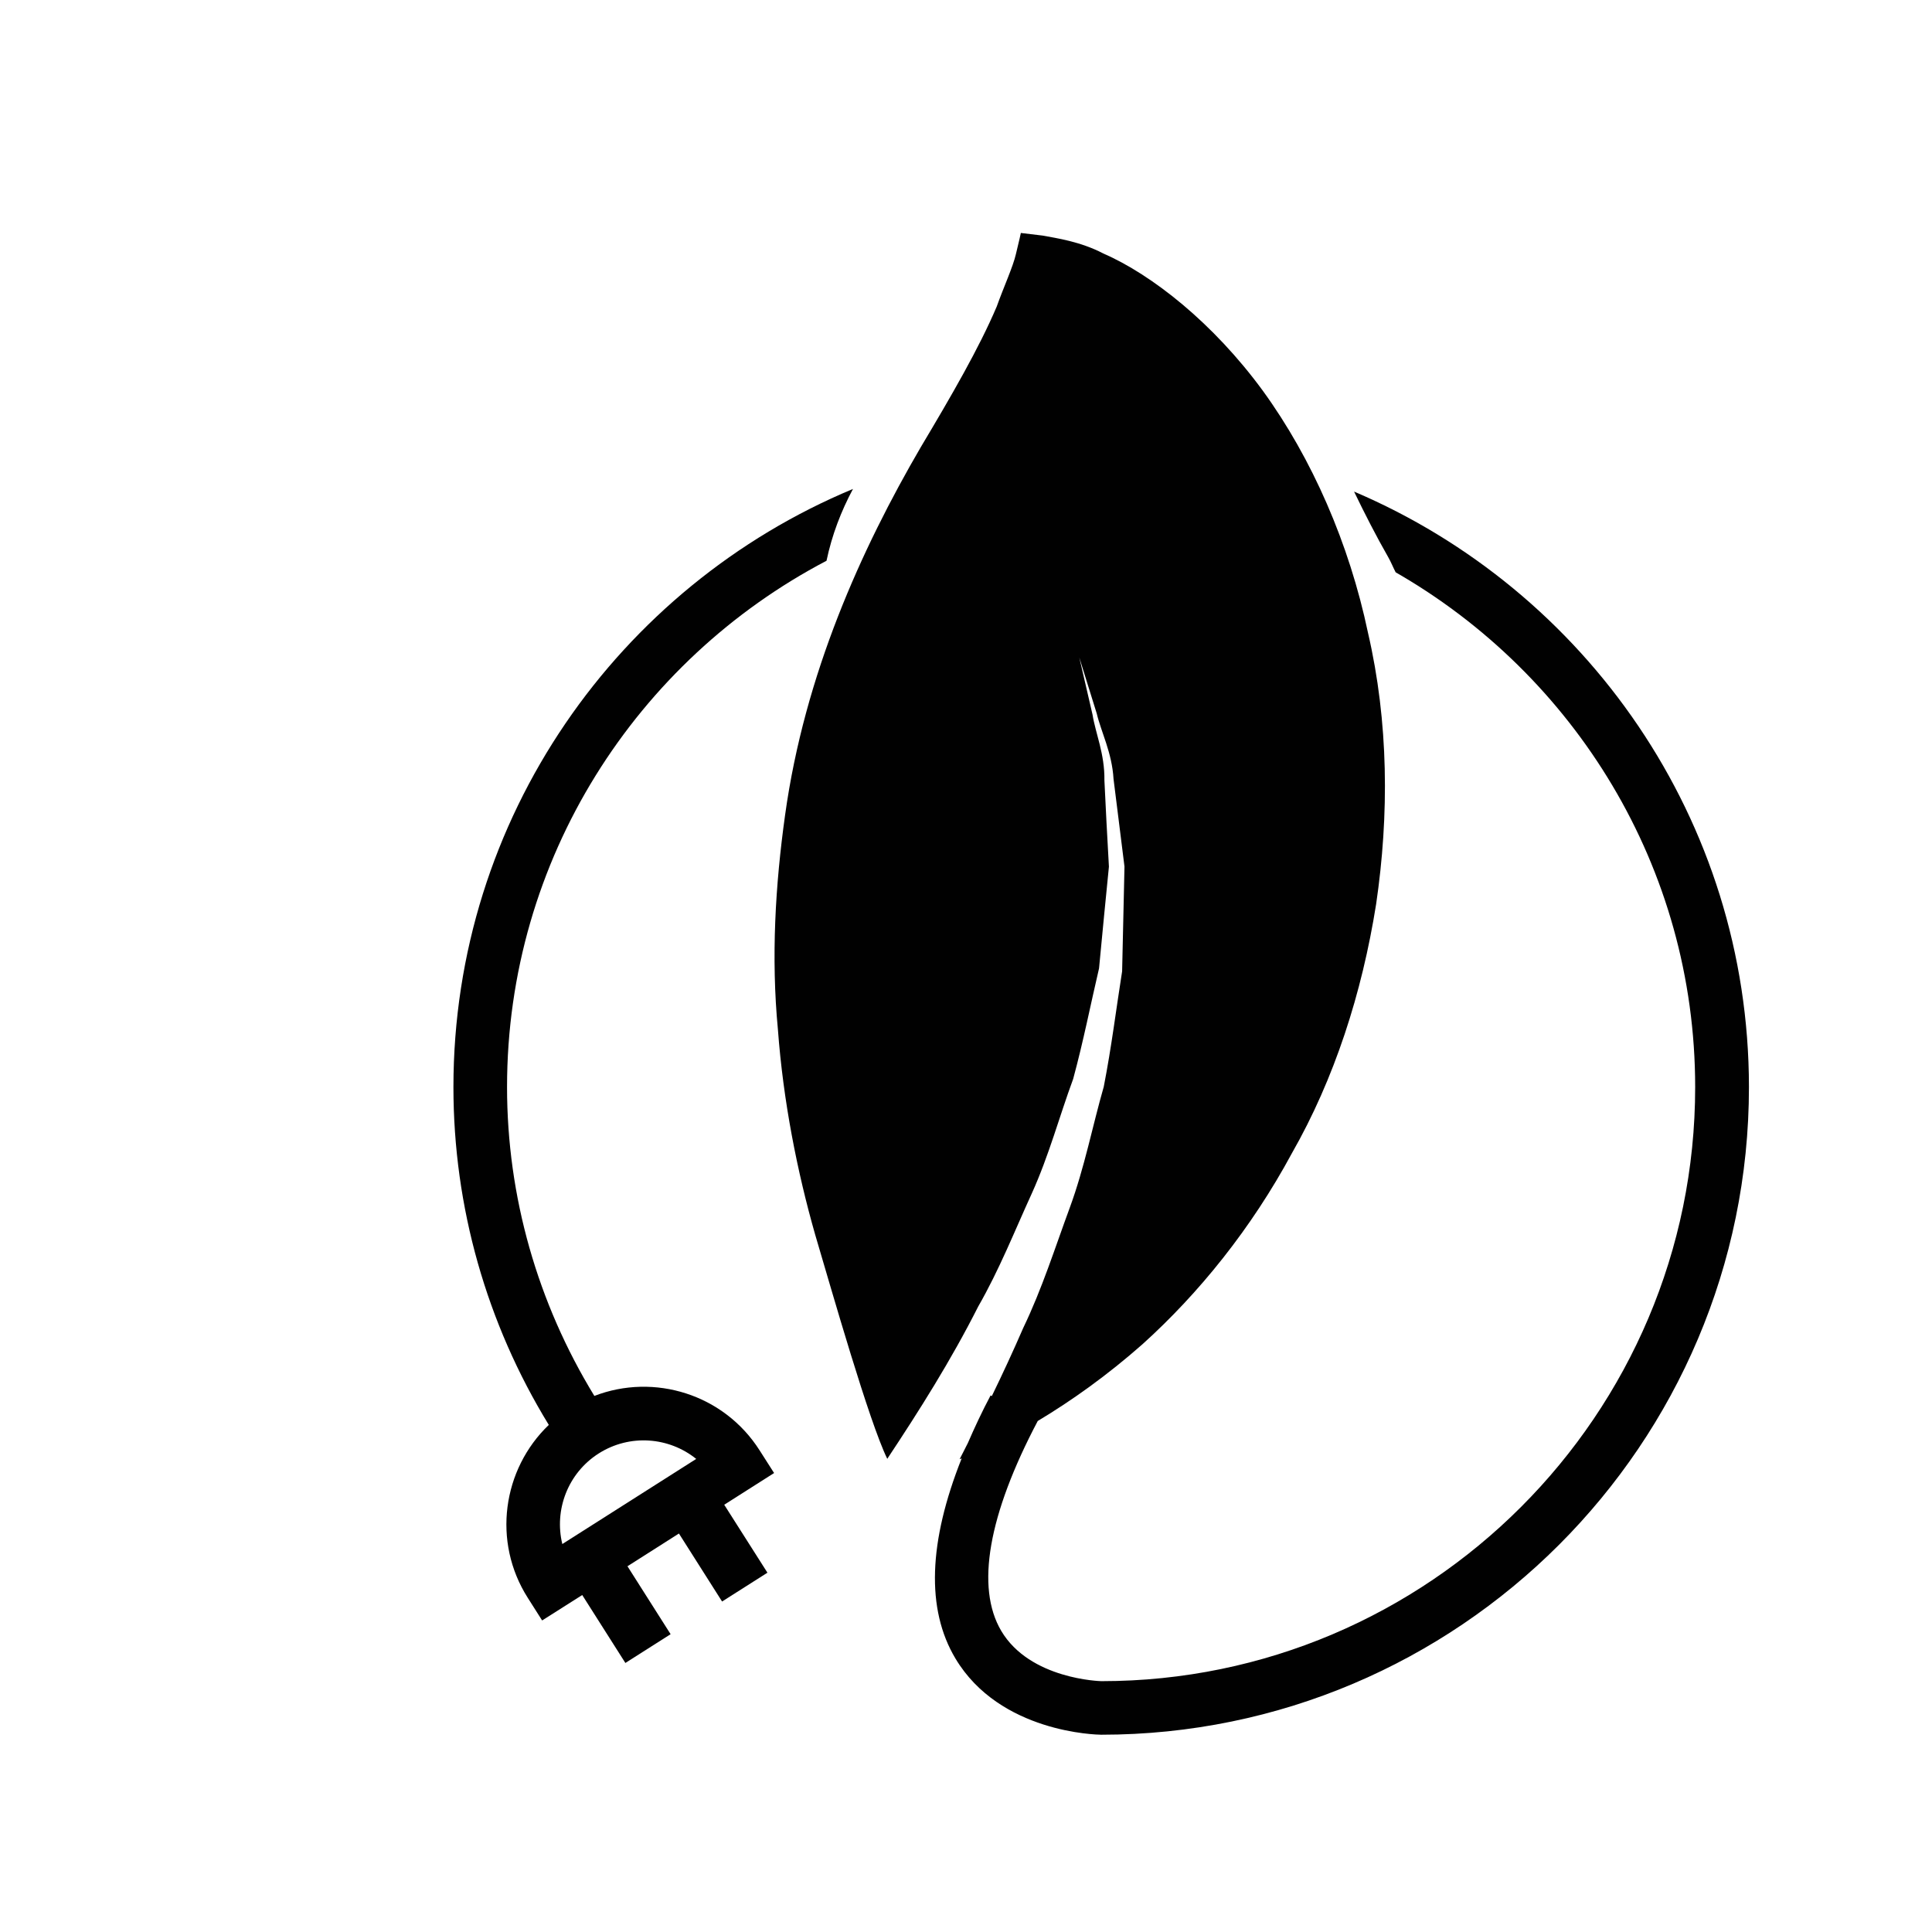
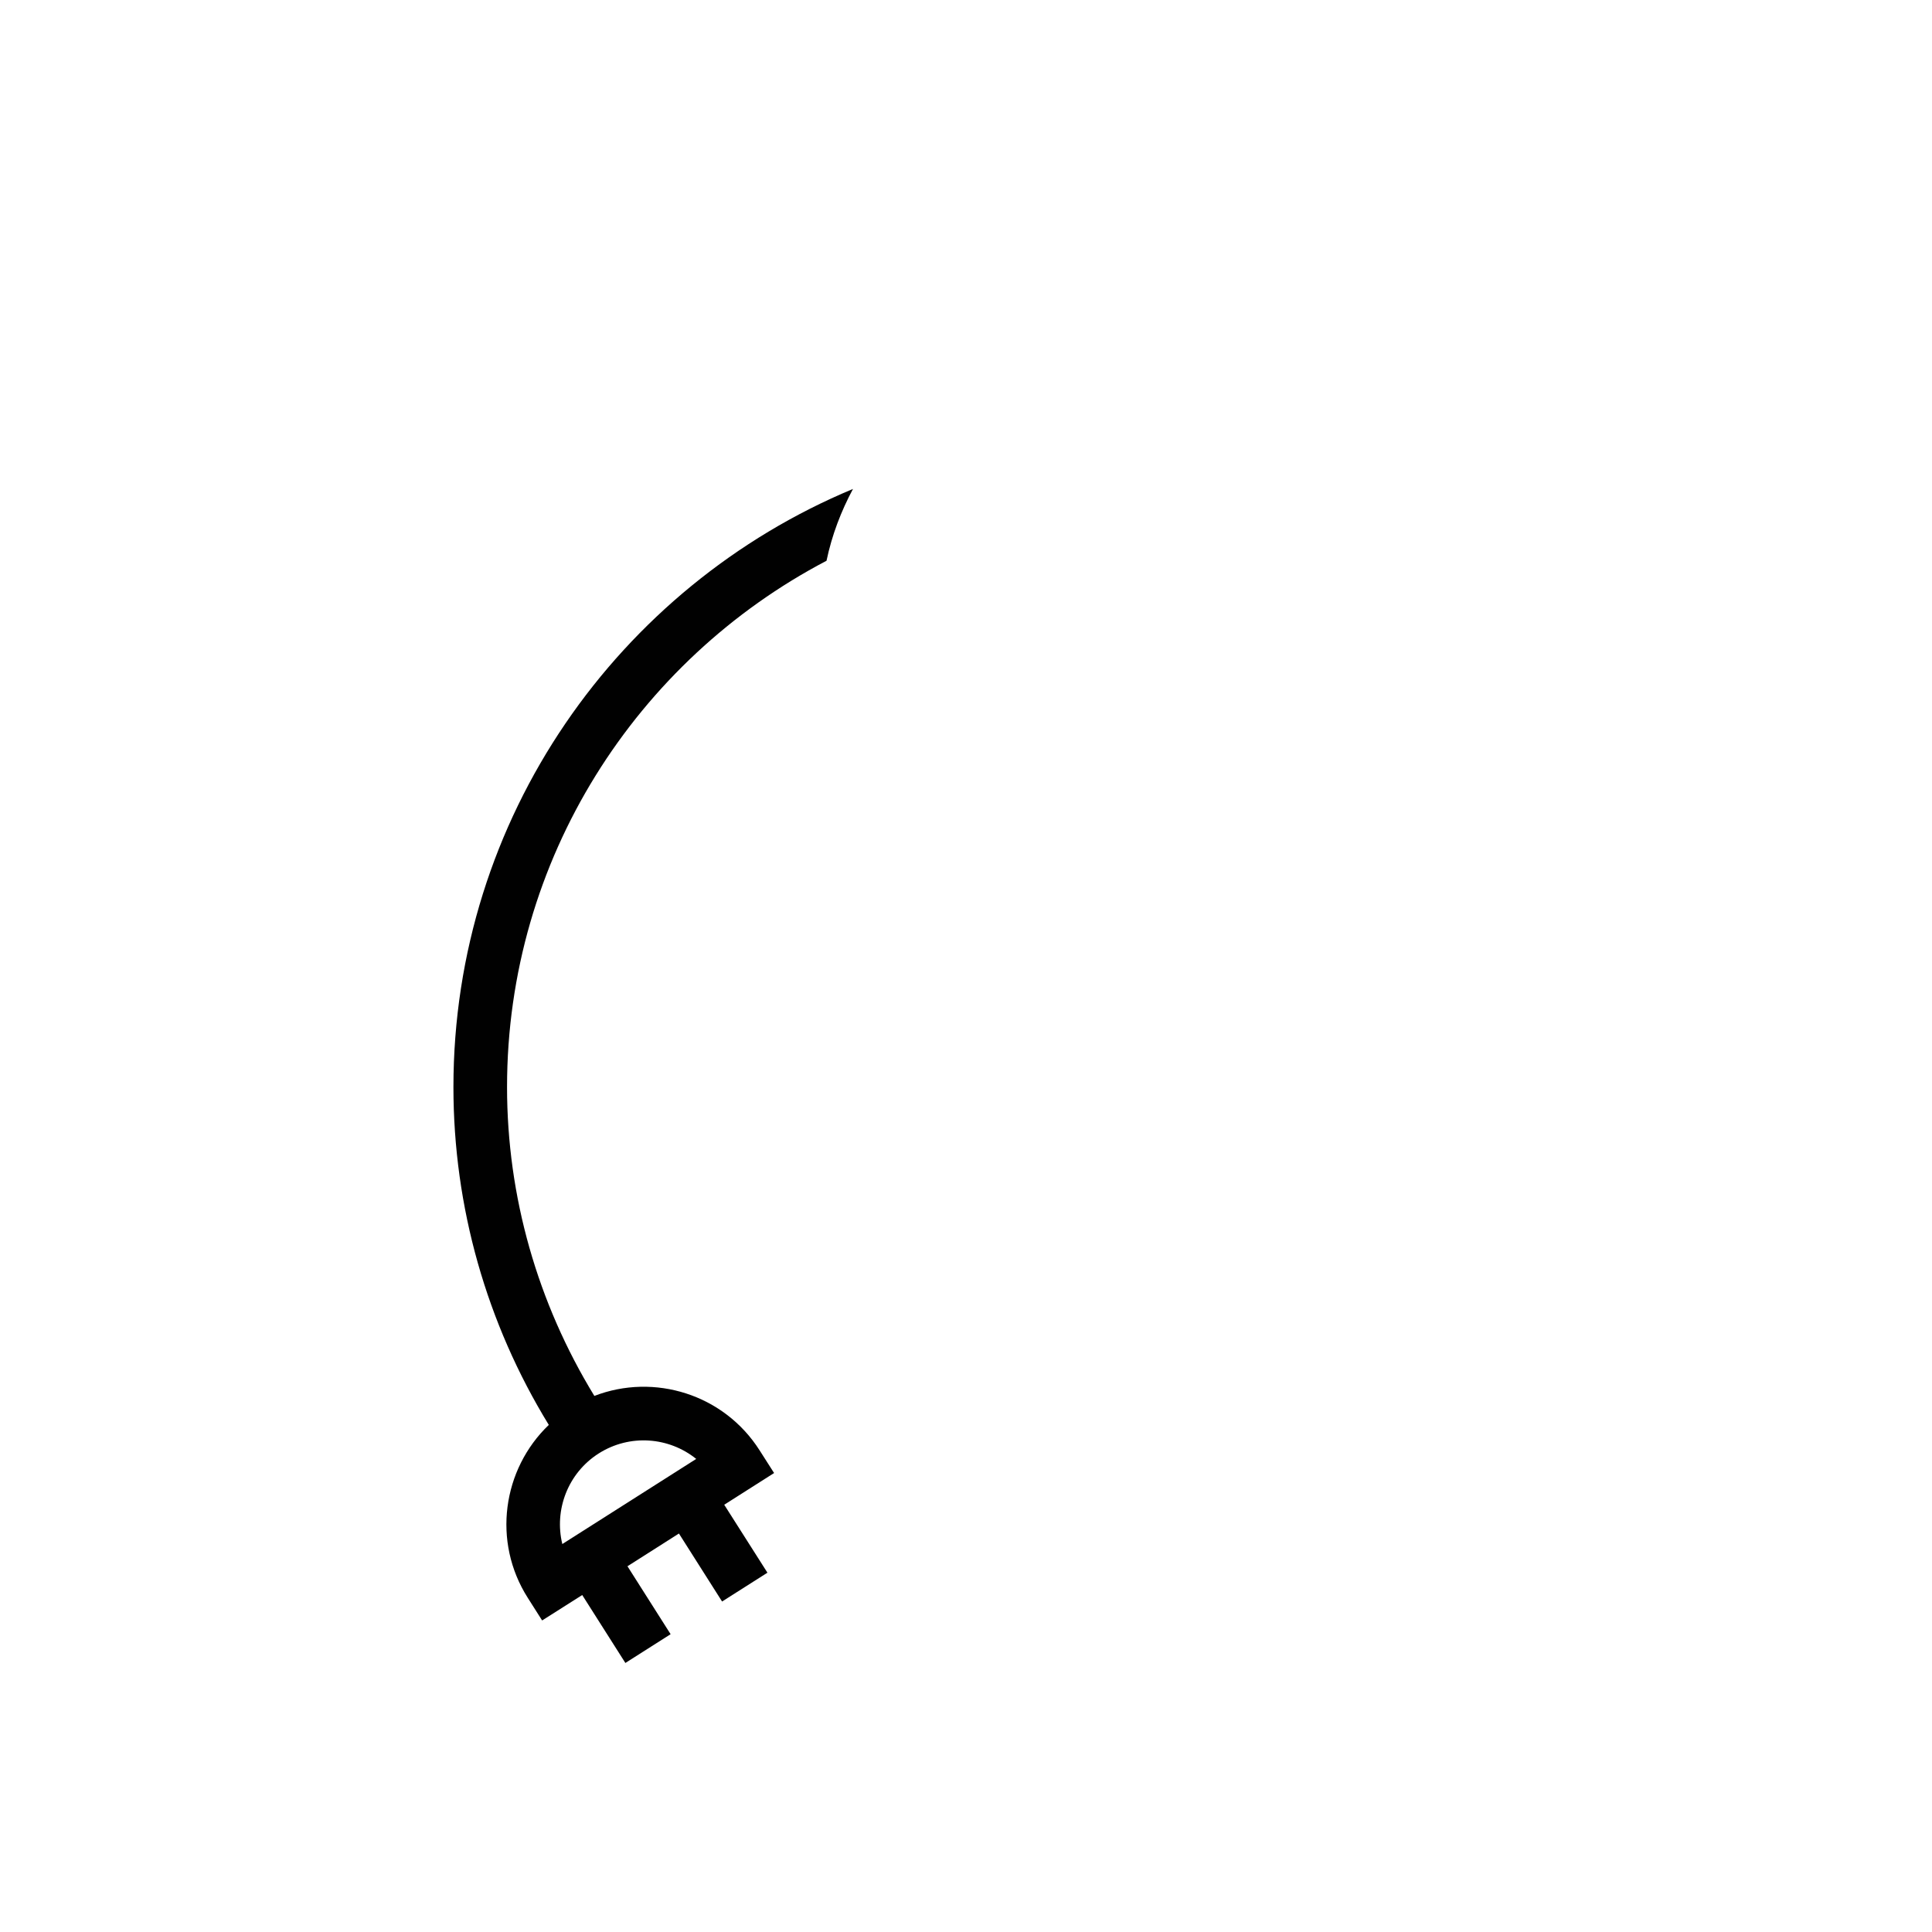
<svg xmlns="http://www.w3.org/2000/svg" version="1.1" id="Layer_1" x="0px" y="0px" width="36px" height="36px" viewBox="0 0 36 36" style="enable-background:new 0 0 36 36;" xml:space="preserve">
  <g>
-     <path style="fill:#010101;" d="M25.231,9.16c0.2,0.414,0.409,0.824,0.636,1.221c0.054,0.094,0.09,0.189,0.139,0.283   c3.328,1.91,5.581,5.488,5.581,9.593c0,6.104-4.966,11.069-11.063,11.069c-0.013,0-1.333-0.032-1.868-0.938   c-0.478-0.809-0.242-2.161,0.681-3.91c0.634-0.38,1.296-0.852,1.949-1.428c1.052-0.948,2.03-2.158,2.786-3.56   c0.792-1.387,1.306-2.979,1.57-4.642c0.244-1.658,0.234-3.396-0.152-5.059c-0.348-1.657-1.041-3.244-1.959-4.508   c-0.922-1.26-2.064-2.162-2.975-2.559c-0.429-0.223-0.872-0.284-1.126-0.332c-0.266-0.033-0.408-0.049-0.408-0.049   s-0.028,0.135-0.091,0.39c-0.054,0.239-0.229,0.617-0.358,0.98c-0.33,0.777-0.843,1.661-1.415,2.62   c-1.107,1.898-2.165,4.231-2.529,6.856c-0.182,1.302-0.262,2.651-0.134,3.994c0.099,1.334,0.358,2.647,0.696,3.83   c0.313,1.057,1.002,3.477,1.342,4.172c0.599-0.903,1.19-1.839,1.694-2.837c0.393-0.684,0.68-1.41,1-2.11   c0.319-0.705,0.514-1.438,0.77-2.132c0.192-0.706,0.328-1.405,0.482-2.06c0.064-0.672,0.125-1.309,0.184-1.895   c-0.033-0.59-0.062-1.131-0.084-1.609c0.008-0.491-0.168-0.883-0.221-1.223c-0.157-0.678-0.247-1.066-0.247-1.066   s0.118,0.381,0.325,1.044c0.079,0.337,0.285,0.73,0.313,1.22c0.062,0.483,0.128,1.034,0.204,1.633   c-0.014,0.604-0.027,1.258-0.044,1.951c-0.108,0.679-0.197,1.409-0.342,2.15c-0.209,0.727-0.357,1.502-0.631,2.248   c-0.275,0.746-0.519,1.52-0.869,2.246c-0.187,0.431-0.383,0.854-0.586,1.271l-0.023-0.012c-0.162,0.306-0.299,0.6-0.423,0.886   c-0.052,0.1-0.101,0.203-0.154,0.302c0.012-0.005,0.025-0.01,0.038-0.014c-0.618,1.554-0.665,2.807-0.117,3.726   c0.828,1.388,2.636,1.421,2.718,1.422c6.655,0,12.069-5.414,12.069-12.069C32.586,15.274,29.549,10.998,25.231,9.16z" />
    <path style="fill:#010101;" d="M14.154,27.025c-0.665-1.045-1.964-1.445-3.079-1.014c-1.058-1.731-1.627-3.714-1.627-5.755   c0-4.257,2.419-7.955,5.953-9.807c0.1-0.478,0.271-0.923,0.493-1.338c-4.366,1.818-7.445,6.127-7.445,11.145   c0,2.232,0.617,4.402,1.777,6.295c-0.864,0.828-1.057,2.176-0.392,3.222l0.268,0.422l0.747-0.474l0.804,1.266l0.843-0.536   l-0.804-1.266l0.959-0.61l0.804,1.267l0.845-0.537l-0.805-1.266l0.929-0.591L14.154,27.025z M10.478,28.771   c-0.154-0.632,0.1-1.32,0.678-1.688c0.58-0.368,1.31-0.307,1.817,0.102L10.478,28.771z" />
  </g>
</svg>